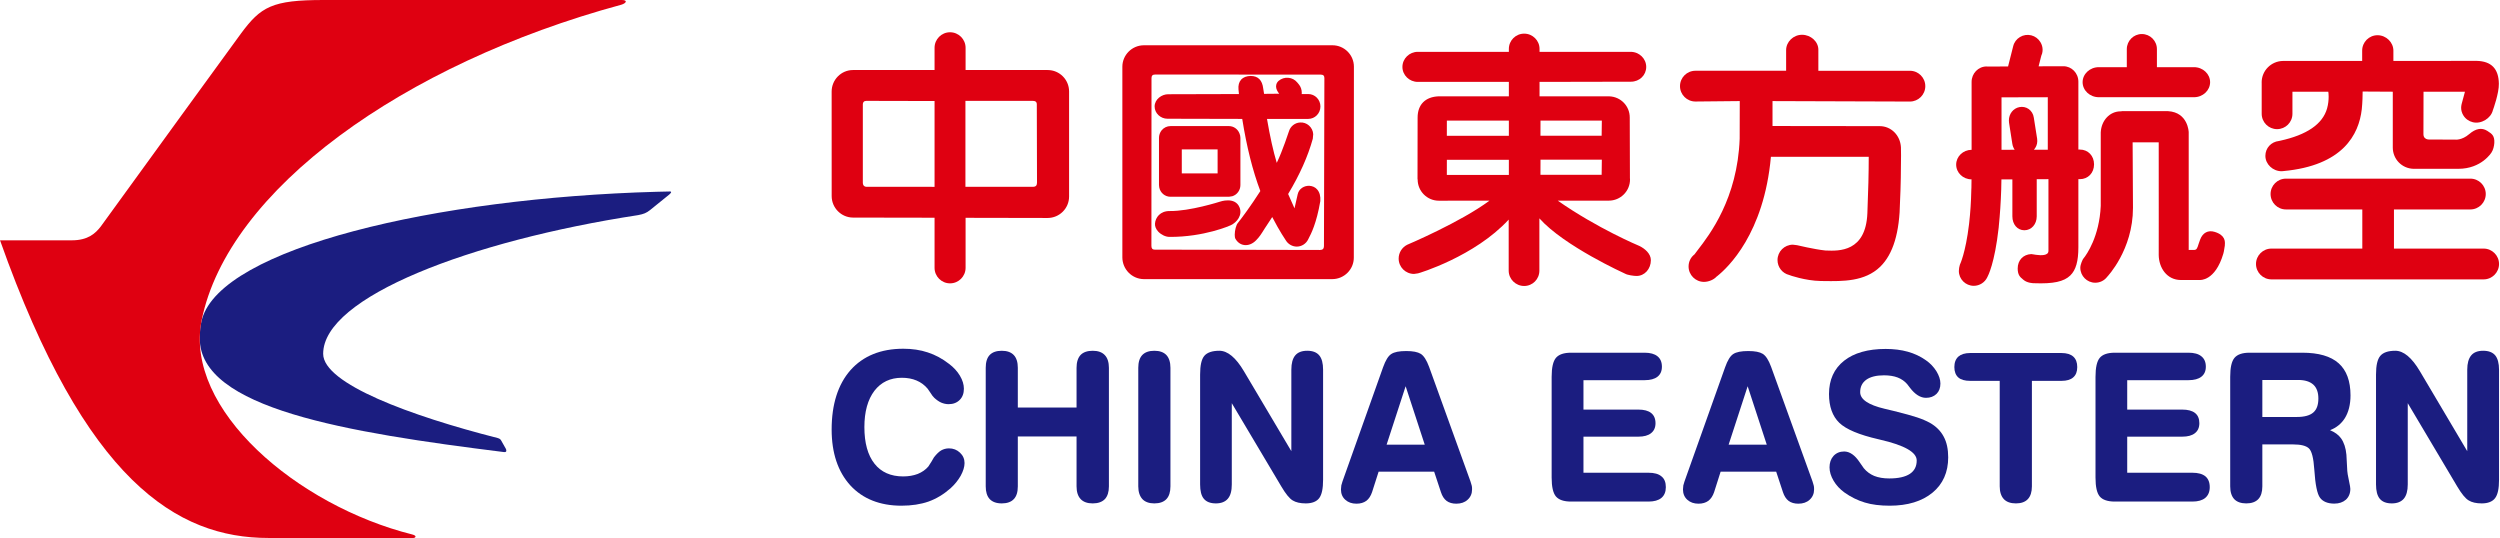
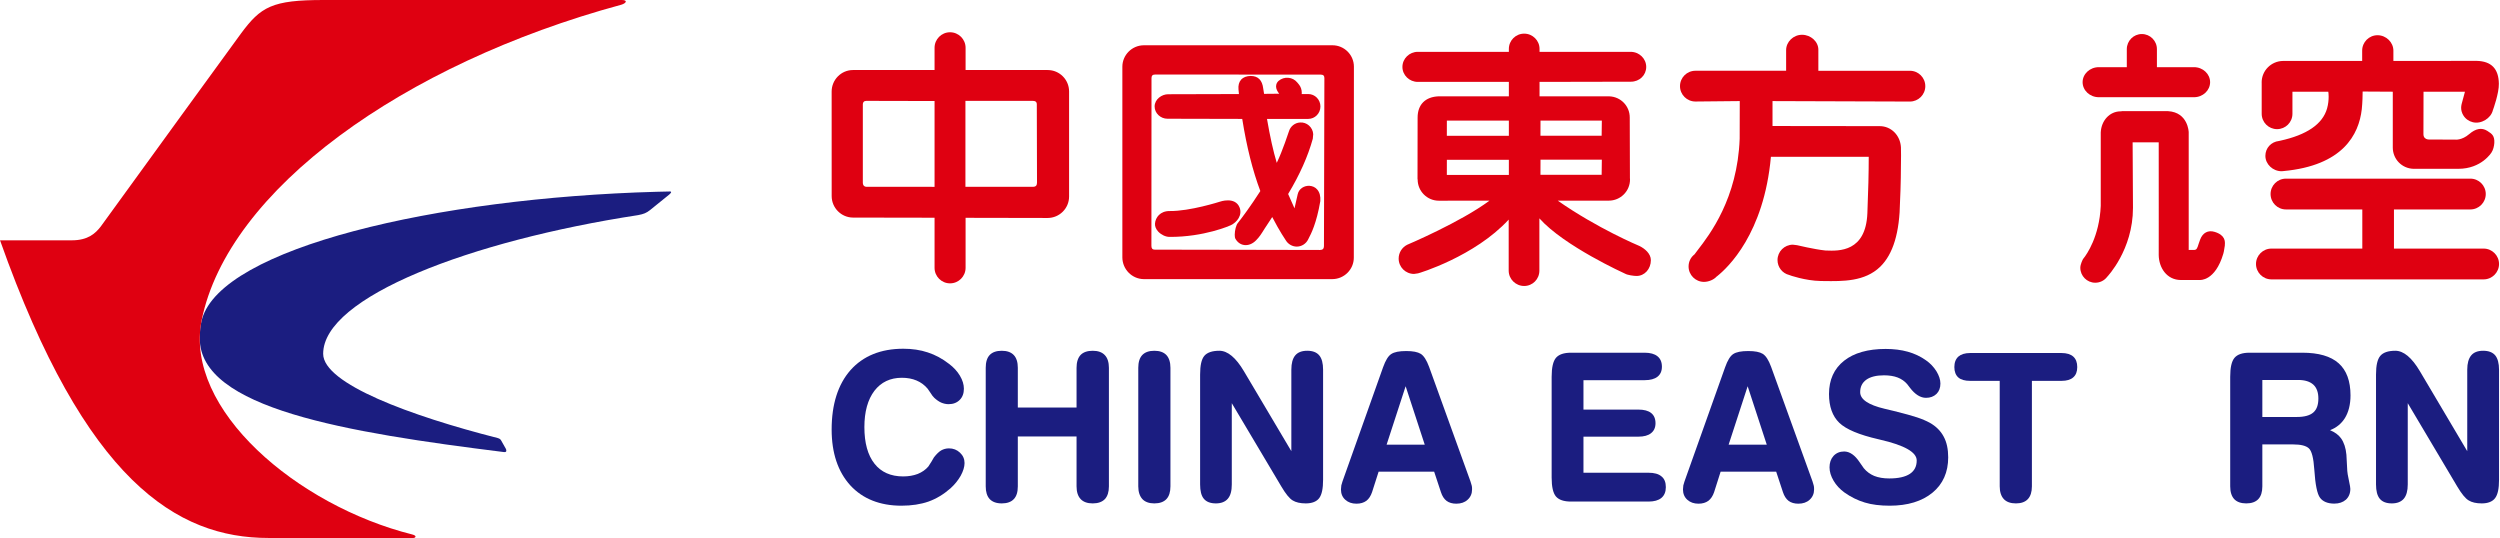
<svg xmlns="http://www.w3.org/2000/svg" width="158" height="34" viewBox="0 0 158 34" fill="none">
  <path fill-rule="evenodd" clip-rule="evenodd" d="M41.491 12.121C27.533 12.508 14.024 15.675 12.769 20.168C12.654 20.575 12.625 20.978 12.625 21.388C12.625 25.812 21.86 27.326 31.858 28.572C32.03 28.592 32.022 28.456 31.966 28.357C31.927 28.288 31.777 28.023 31.674 27.841C31.634 27.77 31.591 27.723 31.451 27.683C25.98 26.291 20.424 24.257 20.424 22.36C20.424 18.773 29.732 15.22 40.332 13.595C40.681 13.528 40.849 13.462 41.084 13.276C41.377 13.041 42.024 12.513 42.298 12.294C42.476 12.146 42.413 12.1 42.346 12.101C42.061 12.107 41.777 12.112 41.491 12.121Z" fill="#1B1D80" />
  <path fill-rule="evenodd" clip-rule="evenodd" d="M26.05 33.777C18.799 31.96 11.614 25.875 12.745 20.237C14.4 12.011 25.462 4.042 39.268 0.298C39.579 0.206 39.694 0 39.295 0H20.453C17.191 0 16.483 0.422 15.22 2.132C14.546 3.041 8.907 10.816 6.364 14.321C6.037 14.739 5.575 15.188 4.545 15.188H0C0 15.189 0 15.19 0.004 15.192C5.39 30.411 11.177 34 16.973 34H26.124C26.253 34 26.383 33.861 26.05 33.777Z" fill="#DF0011" />
  <path fill-rule="evenodd" clip-rule="evenodd" d="M112.883 3.167V4.472H107.15C106.613 4.472 106.176 4.905 106.176 5.444C106.176 5.98 106.613 6.416 107.15 6.416C107.15 6.416 109.552 6.393 109.953 6.388C109.953 6.505 109.947 8.763 109.947 8.768C109.811 12.543 108.049 14.831 107.295 15.806L107.09 16.079C106.857 16.256 106.718 16.535 106.718 16.841C106.718 17.377 107.156 17.815 107.691 17.815C107.988 17.815 108.316 17.675 108.491 17.477C108.482 17.48 108.511 17.465 108.511 17.465C109.201 16.919 111.483 14.769 111.922 9.908H118.104C118.104 10.9 118.076 12.065 118.018 13.478C117.918 15.924 116.227 15.866 115.41 15.833L115.361 15.831C114.649 15.756 113.581 15.496 113.573 15.496L113.311 15.464C112.775 15.464 112.339 15.899 112.339 16.436C112.339 16.884 112.642 17.273 113.078 17.379C113.078 17.391 114.108 17.745 115.065 17.759L115.256 17.762C116.476 17.779 117.854 17.8 118.827 16.86C119.648 16.061 120.057 14.701 120.083 12.709C120.127 11.885 120.146 10.568 120.146 9.817C120.146 9.583 120.146 9.403 120.14 9.313C120.098 8.547 119.518 7.972 118.799 7.972C118.799 7.972 112.635 7.964 112.023 7.964V6.389C112.142 6.389 120.707 6.418 120.707 6.418C121.241 6.418 121.679 5.982 121.679 5.446C121.679 4.906 121.241 4.473 120.707 4.473H114.92V3.141C114.92 2.63 114.443 2.198 113.888 2.198C113.342 2.198 112.883 2.642 112.883 3.167Z" fill="#DF0011" />
  <path fill-rule="evenodd" clip-rule="evenodd" d="M144.473 11.29C143.934 11.29 143.5 11.724 143.5 12.262C143.5 12.8 143.934 13.237 144.473 13.237H149.298V15.711H143.552C143.018 15.711 142.579 16.149 142.579 16.683C142.579 17.218 143.018 17.657 143.552 17.657H156.967C157.501 17.657 157.939 17.218 157.939 16.683C157.939 16.149 157.501 15.711 156.967 15.711H151.298V13.237H156.126C156.663 13.237 157.1 12.8 157.1 12.262C157.1 11.724 156.663 11.29 156.126 11.29H144.473Z" fill="#DF0011" />
  <path fill-rule="evenodd" clip-rule="evenodd" d="M149.289 3.199V3.852H144.284C143.54 3.861 142.937 4.466 142.937 5.205L142.939 5.239V7.19C142.939 7.727 143.374 8.162 143.91 8.162C144.449 8.162 144.882 7.727 144.882 7.19V5.797H147.149C147.158 5.858 147.17 5.966 147.17 6.11C147.17 6.312 147.149 6.58 147.07 6.858C146.789 7.843 145.79 8.528 144.096 8.896L144.031 8.91C143.535 8.963 143.172 9.357 143.172 9.85C143.172 10.375 143.641 10.822 144.197 10.822L144.305 10.813C148.078 10.465 149.081 8.499 149.264 6.906C149.311 6.464 149.319 5.98 149.319 5.796V5.785C149.428 5.785 151.112 5.796 151.224 5.796V9.332C151.229 10.063 151.803 10.65 152.535 10.669H155.366C156.835 10.669 157.455 9.645 157.461 9.639C157.573 9.476 157.63 9.22 157.641 9.035C157.669 8.567 157.462 8.443 157.243 8.303L157.193 8.269C156.846 8.051 156.467 8.121 156.057 8.473C155.574 8.887 155.165 8.823 155.16 8.823C155.151 8.823 153.503 8.818 153.503 8.818C153.503 8.818 153.349 8.82 153.252 8.724C153.192 8.668 153.161 8.584 153.161 8.474C153.161 8.474 153.167 5.914 153.167 5.796H155.785C155.75 5.923 155.574 6.58 155.574 6.58C155.557 6.656 155.544 6.733 155.544 6.809C155.544 6.977 155.591 7.143 155.684 7.293C155.818 7.512 156.035 7.667 156.291 7.727C156.815 7.851 157.427 7.48 157.55 6.965C157.567 6.923 157.941 5.889 157.928 5.292C157.914 4.343 157.455 3.869 156.523 3.847C156.487 3.847 151.838 3.853 151.262 3.853V3.2C151.262 2.672 150.803 2.226 150.26 2.226C149.722 2.226 149.289 2.663 149.289 3.199Z" fill="#DF0011" />
  <path fill-rule="evenodd" clip-rule="evenodd" d="M78.438 5.036C78.302 5.187 78.25 5.398 78.272 5.654L78.275 5.674C78.275 5.686 78.292 5.845 78.301 5.944C78.167 5.944 73.824 5.956 73.824 5.956C73.423 5.956 72.972 6.274 72.972 6.73C72.972 7.152 73.342 7.504 73.782 7.504C73.782 7.504 78.411 7.515 78.509 7.515C78.792 9.291 79.168 10.785 79.653 12.075C79.044 13.027 78.475 13.788 78.236 14.089C78.127 14.203 78.035 14.562 78.035 14.833C78.035 14.943 78.046 15.04 78.083 15.098C78.21 15.317 78.405 15.457 78.637 15.486C78.894 15.519 79.159 15.415 79.381 15.191C79.596 14.976 79.722 14.776 79.911 14.469C79.911 14.469 80.314 13.855 80.405 13.717C80.861 14.603 81.262 15.19 81.267 15.196C81.413 15.435 81.679 15.585 81.955 15.585C82.262 15.585 82.543 15.406 82.677 15.128L82.713 15.055C82.849 14.801 83.204 14.12 83.444 12.71V12.704C83.467 12.4 83.399 12.15 83.246 11.976C83.124 11.833 82.952 11.755 82.75 11.742C82.442 11.731 82.094 11.908 82.013 12.282C82.013 12.282 81.883 12.867 81.813 13.168C81.708 12.936 81.432 12.304 81.41 12.261C82.151 11.027 82.66 9.883 82.969 8.768C82.972 8.759 82.995 8.478 82.995 8.478C82.981 8.265 82.886 8.076 82.73 7.935C82.571 7.795 82.372 7.726 82.165 7.741C81.839 7.758 81.555 7.983 81.461 8.299C81.458 8.308 81.056 9.542 80.691 10.293C80.469 9.553 80.271 8.662 80.074 7.515H82.679C83.105 7.515 83.451 7.163 83.451 6.73C83.451 6.294 83.105 5.943 82.679 5.943H82.267C82.269 5.912 82.272 5.884 82.272 5.862C82.272 5.664 82.207 5.473 82.078 5.322L81.984 5.209C81.841 5.038 81.639 4.93 81.419 4.917C81.196 4.897 80.981 4.965 80.809 5.109C80.705 5.198 80.651 5.316 80.648 5.457V5.469C80.648 5.62 80.732 5.784 80.846 5.923C80.664 5.925 79.974 5.932 79.89 5.932C79.878 5.852 79.836 5.597 79.836 5.597C79.776 5.068 79.51 4.8 79.041 4.8C78.79 4.8 78.576 4.884 78.435 5.034" fill="#DF0011" />
  <path fill-rule="evenodd" clip-rule="evenodd" d="M83.674 15.558C83.671 15.718 83.592 15.798 83.431 15.798L79.126 15.789L72.981 15.778C72.839 15.778 72.769 15.703 72.769 15.544L72.775 4.933C72.775 4.858 72.792 4.803 72.829 4.764C72.866 4.729 72.923 4.711 73.002 4.711L83.462 4.714C83.549 4.714 83.608 4.734 83.652 4.773C83.683 4.81 83.701 4.863 83.701 4.93L83.674 15.558ZM84.21 2.861L72.272 2.862C71.533 2.873 70.933 3.481 70.933 4.217V16.272C70.938 17.017 71.536 17.626 72.272 17.64H84.208C84.954 17.635 85.561 17.027 85.561 16.284C85.567 16.284 85.567 4.215 85.567 4.215C85.567 3.468 84.957 2.861 84.21 2.861Z" fill="#DF0011" />
-   <path fill-rule="evenodd" clip-rule="evenodd" d="M74.689 10.959H76.953V9.444H74.689V10.959ZM78.332 8.425C78.22 8.148 77.96 7.969 77.667 7.969H73.974C73.755 7.969 73.55 8.07 73.412 8.24C73.306 8.376 73.248 8.54 73.248 8.714V11.694L73.264 11.843C73.33 12.187 73.627 12.435 73.971 12.435H77.667L77.88 12.402C78.183 12.311 78.394 12.02 78.394 11.696V8.714C78.394 8.616 78.372 8.515 78.332 8.425Z" fill="#DF0011" />
  <path fill-rule="evenodd" clip-rule="evenodd" d="M77.089 12.749C77.07 12.754 75.204 13.353 73.926 13.338C73.322 13.331 73.021 13.748 72.996 14.133C72.984 14.305 73.058 14.488 73.201 14.639C73.39 14.839 73.666 14.969 73.904 14.972C76.099 14.987 77.755 14.251 77.769 14.241H77.773C78.187 14.05 78.53 13.588 78.341 13.113C78.057 12.402 77.097 12.746 77.089 12.749Z" fill="#DF0011" />
  <path fill-rule="evenodd" clip-rule="evenodd" d="M65.539 11.54C65.539 11.587 65.531 11.683 65.477 11.745C65.438 11.783 65.385 11.804 65.317 11.804H61.015V6.375H65.283C65.371 6.375 65.437 6.396 65.477 6.442C65.521 6.489 65.526 6.556 65.526 6.581V6.599L65.539 11.518L65.539 11.54ZM59.064 11.808C58.942 11.808 54.739 11.804 54.739 11.804C54.72 11.804 54.543 11.795 54.531 11.562V6.596C54.531 6.571 54.534 6.491 54.587 6.435C54.624 6.395 54.682 6.375 54.752 6.375C54.752 6.375 58.942 6.385 59.064 6.385V11.808ZM66.212 4.426H66.204H61.025V3.021C61.025 2.48 60.584 2.039 60.043 2.039C59.502 2.039 59.064 2.48 59.064 3.021V4.426H53.906C53.164 4.426 52.56 5.043 52.56 5.785L52.562 12.395C52.562 13.135 53.164 13.745 53.906 13.751C53.906 13.751 58.482 13.76 59.064 13.76V16.926C59.064 17.468 59.502 17.908 60.043 17.908C60.584 17.908 61.025 17.468 61.025 16.926V13.766C61.142 13.766 66.208 13.776 66.208 13.776C66.959 13.776 67.566 13.167 67.566 12.421V5.779C67.566 5.032 66.959 4.426 66.212 4.426Z" fill="#DF0011" />
  <path fill-rule="evenodd" clip-rule="evenodd" d="M97.357 11.048C97.357 10.945 97.36 10.191 97.36 10.091H101.236C101.236 10.191 101.226 10.945 101.224 11.048H97.357ZM97.36 7.623H101.236C101.236 7.722 101.226 8.478 101.224 8.578H97.357C97.357 8.478 97.36 7.722 97.36 7.623ZM95.36 8.583H91.44C91.44 8.48 91.442 7.725 91.442 7.623H95.36V8.583ZM95.36 11.057H91.44C91.44 10.954 91.442 10.202 91.442 10.1H95.36V11.057ZM103.597 15.538H103.595C103.569 15.528 100.959 14.436 98.448 12.681H101.675C102.417 12.681 103.017 12.079 103.017 11.344L103.011 11.253V11.149C103.011 10.532 103 7.424 103 7.424C103 6.703 102.436 6.118 101.715 6.089C101.715 6.089 97.82 6.087 97.299 6.087V5.176C97.416 5.176 103.071 5.164 103.071 5.164C103.614 5.164 104.041 4.754 104.041 4.23C104.041 3.703 103.597 3.276 103.057 3.276H97.299V3.091C97.299 2.558 96.862 2.126 96.328 2.126C95.794 2.126 95.36 2.558 95.36 3.091V3.276H89.604C89.074 3.276 88.633 3.703 88.633 4.23C88.633 4.752 89.074 5.176 89.604 5.176H95.36V6.087H90.931C90.082 6.118 89.593 6.606 89.593 7.434L89.587 11.322C89.596 11.329 89.596 11.346 89.596 11.346C89.596 12.084 90.197 12.685 90.935 12.685C90.935 12.685 93.803 12.681 94.136 12.681C92.306 14.042 88.966 15.456 88.93 15.471C88.599 15.641 88.395 15.975 88.395 16.342C88.395 16.879 88.829 17.312 89.368 17.312L89.617 17.276C89.66 17.276 93.208 16.208 95.349 13.878C95.352 14.154 95.349 17.104 95.349 17.104C95.349 17.642 95.794 18.074 96.328 18.074C96.862 18.074 97.289 17.642 97.289 17.104C97.289 17.104 97.292 14.475 97.289 13.8C98.853 15.554 102.663 17.276 102.705 17.296C102.85 17.384 103.256 17.441 103.43 17.441C103.938 17.441 104.335 17.001 104.335 16.44C104.335 16.035 103.954 15.707 103.597 15.538Z" fill="#DF0011" />
  <path fill-rule="evenodd" clip-rule="evenodd" d="M134.233 7.025H134.11L134.063 7.034L134.02 7.037C133.343 7.037 132.803 7.607 132.767 8.368V13.015C132.682 14.954 131.869 16.09 131.702 16.301C131.698 16.303 131.668 16.344 131.668 16.344L131.643 16.381C131.628 16.407 131.476 16.698 131.476 16.922C131.476 17.442 131.9 17.868 132.419 17.868C132.72 17.868 132.996 17.73 133.176 17.491C133.179 17.488 134.804 15.798 134.804 13.139V13.114C134.807 12.696 134.782 8.994 134.782 8.994H136.431C136.431 9.421 136.433 12.12 136.433 14.08C136.433 15.144 136.433 15.987 136.431 16.12C136.441 16.906 136.929 17.7 137.845 17.697L139.005 17.695C139.037 17.7 139.999 17.78 140.513 16.035C140.513 16.027 140.548 15.891 140.548 15.891L140.608 15.53L140.61 15.471C140.625 15.275 140.652 14.864 139.967 14.655C139.551 14.527 139.209 14.71 139.048 15.144L138.951 15.419C138.87 15.688 138.832 15.783 138.688 15.795C138.688 15.795 138.437 15.796 138.326 15.798V8.358C138.326 8.345 138.291 7.102 137.022 7.025L134.233 7.025Z" fill="#DF0011" />
  <path fill-rule="evenodd" clip-rule="evenodd" d="M134.414 3.108V4.245H132.645C132.081 4.245 131.621 4.673 131.621 5.193C131.621 5.716 132.081 6.144 132.645 6.144H138.661C139.22 6.144 139.679 5.716 139.679 5.193C139.679 4.673 139.22 4.245 138.661 4.245H136.317C136.314 4.14 136.317 3.103 136.317 3.103C136.317 2.581 135.891 2.151 135.365 2.151C134.838 2.151 134.414 2.581 134.414 3.108Z" fill="#DF0011" />
-   <path fill-rule="evenodd" clip-rule="evenodd" d="M129.42 9.462C129.325 9.462 128.721 9.465 128.543 9.465C128.672 9.314 128.756 9.13 128.756 8.919C128.756 8.868 128.756 8.818 128.747 8.77L128.538 7.441C128.507 7.208 128.386 7.013 128.211 6.889C128.044 6.771 127.833 6.729 127.626 6.769C127.233 6.846 126.962 7.2 126.962 7.611C126.962 7.656 126.964 7.704 126.971 7.751L127.178 9.082C127.201 9.234 127.255 9.356 127.327 9.465C127.164 9.465 126.591 9.465 126.496 9.466V6.152C126.609 6.152 129.304 6.145 129.42 6.145L129.42 9.462ZM131.447 9.452H131.353V5.16C131.353 4.622 130.928 4.186 130.407 4.186C130.407 4.186 128.985 4.191 128.84 4.191C128.871 4.07 129.008 3.528 129.008 3.528L129.062 3.381C129.081 3.303 129.093 3.226 129.093 3.15C129.093 2.98 129.046 2.813 128.957 2.667C128.828 2.45 128.621 2.295 128.377 2.233C128.131 2.172 127.877 2.21 127.661 2.341C127.445 2.47 127.293 2.675 127.233 2.923C127.233 2.923 126.934 4.115 126.91 4.2C126.824 4.2 125.592 4.207 125.592 4.207C125.581 4.2 125.553 4.2 125.553 4.2C125.029 4.2 124.605 4.64 124.605 5.175V9.468C124.066 9.472 123.63 9.89 123.63 10.404C123.63 10.916 124.062 11.333 124.6 11.336C124.598 11.436 124.593 11.88 124.593 11.88C124.595 11.875 124.587 11.976 124.587 11.976L124.587 12.008C124.572 12.754 124.526 13.441 124.454 14.07C124.454 14.065 124.444 14.163 124.444 14.163C124.225 16.002 123.866 16.726 123.863 16.733C123.826 16.865 123.8 16.995 123.8 17.126C123.8 17.641 124.224 18.064 124.743 18.064C125.107 18.064 125.446 17.848 125.599 17.517C125.641 17.44 126.064 16.652 126.316 14.389L126.328 14.252C126.398 13.561 126.45 12.796 126.477 11.98C126.477 11.976 126.49 11.503 126.49 11.338C126.587 11.338 127.085 11.336 127.182 11.336V13.673C127.182 14.183 127.5 14.552 127.94 14.552C128.385 14.552 128.721 14.175 128.721 13.673V11.326C128.817 11.326 129.363 11.323 129.462 11.323V15.847C129.462 15.927 129.438 15.987 129.385 16.032C129.186 16.197 128.675 16.107 128.482 16.073L128.378 16.058C127.866 16.079 127.518 16.447 127.518 16.967C127.518 17.381 127.674 17.514 127.843 17.652L127.887 17.689C128.117 17.886 128.497 17.902 128.547 17.899C129.771 17.947 130.439 17.8 130.845 17.407C131.197 17.063 131.353 16.512 131.353 15.632V15.476V11.323H131.447C131.964 11.323 132.344 10.93 132.344 10.387C132.344 9.845 131.964 9.452 131.447 9.452Z" fill="#DF0011" />
  <path fill-rule="evenodd" clip-rule="evenodd" d="M81.855 22.466C81.694 22.662 81.613 22.961 81.613 23.364V28.514C81.404 28.16 78.616 23.461 78.616 23.461C78.109 22.603 77.586 22.168 77.064 22.168C76.612 22.168 76.289 22.279 76.11 22.494C75.931 22.711 75.847 23.098 75.847 23.68V30.616C75.847 31.025 75.922 31.332 76.082 31.521C76.242 31.716 76.499 31.815 76.843 31.815C77.181 31.815 77.436 31.714 77.602 31.515C77.77 31.321 77.849 31.017 77.849 30.616V25.481C78.061 25.832 80.979 30.744 80.979 30.744C81.257 31.215 81.494 31.506 81.699 31.628C81.898 31.751 82.178 31.815 82.524 31.815C82.924 31.815 83.212 31.699 83.376 31.478C83.54 31.256 83.619 30.878 83.619 30.322V23.364C83.619 22.958 83.54 22.653 83.376 22.46C83.215 22.265 82.959 22.168 82.621 22.168C82.275 22.168 82.021 22.265 81.855 22.466Z" fill="#1B1D80" />
  <path fill-rule="evenodd" clip-rule="evenodd" d="M72.193 22.437C72.024 22.616 71.939 22.887 71.939 23.246V30.738C71.939 31.088 72.03 31.356 72.197 31.541C72.367 31.723 72.623 31.815 72.953 31.815C73.292 31.815 73.55 31.723 73.72 31.541C73.886 31.364 73.972 31.095 73.972 30.738V23.246C73.972 22.893 73.884 22.62 73.717 22.441C73.546 22.259 73.289 22.169 72.953 22.169C72.618 22.169 72.365 22.259 72.193 22.437Z" fill="#1B1D80" />
  <path fill-rule="evenodd" clip-rule="evenodd" d="M68.291 22.437C68.126 22.616 68.038 22.887 68.038 23.246V25.757H64.326V23.246C64.326 22.893 64.242 22.62 64.072 22.441C63.901 22.259 63.644 22.169 63.311 22.169C62.973 22.169 62.717 22.259 62.548 22.437C62.379 22.616 62.298 22.887 62.298 23.246V30.738C62.298 31.088 62.379 31.356 62.548 31.541C62.717 31.72 62.973 31.815 63.311 31.815C63.647 31.815 63.91 31.723 64.075 31.541C64.245 31.364 64.326 31.095 64.326 30.738V27.585H68.038V30.738C68.038 31.091 68.126 31.36 68.296 31.541C68.467 31.723 68.723 31.815 69.058 31.815C69.397 31.815 69.658 31.723 69.829 31.542C69.996 31.364 70.083 31.095 70.083 30.738V23.246C70.083 22.893 69.995 22.62 69.822 22.441C69.65 22.259 69.395 22.169 69.058 22.169C68.721 22.169 68.46 22.259 68.291 22.437Z" fill="#1B1D80" />
  <path fill-rule="evenodd" clip-rule="evenodd" d="M53.753 23.391C52.962 24.289 52.56 25.55 52.56 27.146C52.56 28.63 52.958 29.813 53.737 30.672C54.519 31.525 55.611 31.96 56.97 31.96C57.615 31.96 58.192 31.87 58.681 31.699C59.172 31.524 59.641 31.241 60.073 30.861C60.338 30.62 60.552 30.354 60.714 30.072C60.874 29.778 60.959 29.506 60.959 29.265C60.959 29.007 60.863 28.788 60.671 28.609C60.479 28.428 60.249 28.337 59.976 28.337C59.795 28.337 59.629 28.383 59.483 28.465C59.345 28.545 59.189 28.695 59.025 28.906L58.877 29.162L58.67 29.485C58.5 29.684 58.277 29.84 58.006 29.951C57.733 30.056 57.422 30.11 57.077 30.11C56.297 30.11 55.687 29.84 55.267 29.303C54.843 28.768 54.629 27.988 54.629 26.994C54.629 26.02 54.843 25.249 55.264 24.697C55.683 24.152 56.267 23.875 56.995 23.875C57.343 23.875 57.655 23.933 57.923 24.047C58.189 24.157 58.423 24.329 58.619 24.557L58.801 24.819C58.891 24.966 58.967 25.069 59.044 25.14C59.187 25.273 59.336 25.378 59.48 25.443C59.629 25.506 59.786 25.544 59.951 25.544C60.245 25.544 60.479 25.451 60.655 25.273C60.831 25.098 60.918 24.858 60.918 24.568C60.918 24.304 60.835 24.027 60.665 23.742C60.497 23.462 60.266 23.21 59.974 22.993C59.554 22.666 59.106 22.425 58.636 22.273C58.169 22.116 57.649 22.04 57.089 22.04C55.671 22.04 54.55 22.496 53.753 23.391Z" fill="#1B1D80" />
  <path fill-rule="evenodd" clip-rule="evenodd" d="M87.633 28.104C87.68 27.959 88.732 24.724 88.836 24.41C88.939 24.721 89.996 27.959 90.044 28.104H87.633ZM93.01 30.678C92.981 30.585 92.932 30.42 92.932 30.42L90.319 23.186C90.159 22.756 89.988 22.489 89.793 22.364C89.596 22.244 89.297 22.186 88.876 22.186C88.428 22.186 88.119 22.247 87.925 22.376C87.733 22.5 87.566 22.778 87.411 23.209L84.847 30.421C84.847 30.42 84.771 30.678 84.771 30.678L84.749 30.934C84.749 31.204 84.841 31.424 85.023 31.585C85.205 31.751 85.441 31.833 85.729 31.833C85.982 31.833 86.186 31.771 86.353 31.652C86.514 31.529 86.632 31.345 86.715 31.101C86.715 31.101 87.063 30.013 87.128 29.811H90.639C90.665 29.89 91.066 31.101 91.066 31.101C91.146 31.349 91.265 31.536 91.426 31.657C91.584 31.773 91.789 31.833 92.038 31.833C92.33 31.833 92.573 31.751 92.751 31.585C92.939 31.418 93.034 31.197 93.034 30.934C93.034 30.934 93.039 30.772 93.01 30.678Z" fill="#1B1D80" />
  <path fill-rule="evenodd" clip-rule="evenodd" d="M156.176 22.466C156.015 22.662 155.93 22.961 155.93 23.364V28.514C155.722 28.16 152.937 23.461 152.937 23.461C152.429 22.603 151.907 22.168 151.385 22.168C150.93 22.168 150.611 22.279 150.432 22.494C150.251 22.711 150.164 23.098 150.164 23.68V30.616C150.164 31.031 150.243 31.328 150.402 31.521C150.562 31.716 150.818 31.815 151.164 31.815C151.501 31.815 151.755 31.714 151.923 31.515C152.087 31.318 152.17 31.017 152.17 30.616V25.481C152.379 25.83 155.296 30.744 155.296 30.744C155.576 31.215 155.815 31.506 156.021 31.627C156.219 31.751 156.5 31.815 156.845 31.815C157.244 31.815 157.531 31.699 157.693 31.478C157.859 31.256 157.939 30.878 157.939 30.322V23.364C157.939 22.958 157.855 22.653 157.698 22.46C157.534 22.265 157.28 22.168 156.935 22.168C156.597 22.168 156.34 22.265 156.176 22.466Z" fill="#1B1D80" />
-   <path fill-rule="evenodd" clip-rule="evenodd" d="M133.654 22.291C133.203 22.291 132.88 22.402 132.701 22.62C132.524 22.839 132.436 23.227 132.436 23.815V30.183C132.436 30.768 132.524 31.157 132.701 31.373C132.88 31.589 133.203 31.699 133.654 31.699H138.56C138.913 31.699 139.183 31.622 139.369 31.47C139.556 31.313 139.656 31.085 139.656 30.787C139.656 30.484 139.56 30.251 139.379 30.102C139.191 29.951 138.918 29.877 138.56 29.877H134.44V27.597H137.914C138.265 27.597 138.528 27.526 138.713 27.382C138.904 27.236 138.999 27.022 138.999 26.748C138.999 26.461 138.907 26.242 138.723 26.099C138.54 25.957 138.272 25.886 137.914 25.886H134.44V24.027H138.313C138.666 24.027 138.938 23.954 139.123 23.811C139.312 23.666 139.409 23.456 139.409 23.174C139.409 22.883 139.312 22.663 139.123 22.515C138.939 22.365 138.666 22.291 138.313 22.291H133.654Z" fill="#1B1D80" />
  <path fill-rule="evenodd" clip-rule="evenodd" d="M124.511 22.311C124.189 22.311 123.94 22.389 123.772 22.534C123.603 22.687 123.515 22.906 123.515 23.2C123.515 23.488 123.6 23.709 123.766 23.856C123.927 23.999 124.18 24.07 124.511 24.07H126.382V30.738C126.382 31.088 126.471 31.358 126.639 31.54C126.811 31.724 127.067 31.815 127.406 31.815C127.739 31.815 127.994 31.724 128.163 31.54C128.328 31.364 128.416 31.095 128.416 30.738V24.07H130.292C130.615 24.07 130.865 23.997 131.028 23.85C131.199 23.703 131.282 23.484 131.282 23.2C131.282 22.906 131.199 22.687 131.028 22.534C130.865 22.389 130.615 22.311 130.292 22.311H124.511Z" fill="#1B1D80" />
  <path fill-rule="evenodd" clip-rule="evenodd" d="M99.288 22.291C98.834 22.291 98.516 22.402 98.332 22.62C98.155 22.839 98.064 23.227 98.064 23.815V30.183C98.064 30.768 98.155 31.157 98.332 31.373C98.516 31.589 98.831 31.699 99.288 31.699H104.189C104.541 31.699 104.813 31.622 104.999 31.47C105.187 31.313 105.281 31.085 105.281 30.787C105.281 30.484 105.191 30.251 105 30.104C104.82 29.951 104.545 29.877 104.189 29.877H100.075V27.597H103.545C103.889 27.597 104.158 27.526 104.34 27.382C104.531 27.236 104.628 27.022 104.628 26.75C104.628 26.461 104.533 26.242 104.348 26.099C104.169 25.957 103.899 25.886 103.545 25.886H100.075V24.027H103.944C104.295 24.027 104.567 23.954 104.75 23.811C104.937 23.666 105.033 23.456 105.033 23.174C105.033 22.883 104.937 22.663 104.75 22.515C104.567 22.367 104.295 22.291 103.944 22.291H99.288Z" fill="#1B1D80" />
  <path fill-rule="evenodd" clip-rule="evenodd" d="M116.543 22.801C115.912 23.302 115.593 24.006 115.593 24.902C115.593 25.692 115.812 26.306 116.243 26.721C116.673 27.136 117.502 27.482 118.711 27.759L118.841 27.791C120.363 28.14 121.136 28.58 121.136 29.101C121.136 29.475 120.994 29.753 120.707 29.946C120.415 30.14 119.979 30.238 119.398 30.238C119.034 30.238 118.716 30.184 118.45 30.078C118.193 29.97 117.971 29.808 117.792 29.591L117.533 29.22C117.233 28.766 116.904 28.534 116.549 28.534C116.275 28.534 116.049 28.63 115.878 28.815C115.711 29 115.626 29.244 115.626 29.532C115.626 29.808 115.711 30.093 115.883 30.383C116.049 30.669 116.283 30.917 116.563 31.121C116.977 31.416 117.414 31.629 117.856 31.76C118.295 31.895 118.826 31.96 119.429 31.96C120.564 31.96 121.473 31.681 122.132 31.138C122.794 30.595 123.126 29.842 123.126 28.904C123.126 28.393 123.034 27.95 122.843 27.598C122.653 27.238 122.358 26.942 121.961 26.718C121.74 26.598 121.471 26.482 121.161 26.379C120.853 26.276 120.361 26.14 119.697 25.975L119.103 25.833C118.079 25.591 117.563 25.24 117.563 24.787C117.563 24.446 117.688 24.191 117.947 24C118.206 23.814 118.585 23.72 119.065 23.72C119.398 23.72 119.691 23.766 119.935 23.859C120.173 23.951 120.374 24.093 120.531 24.274L120.713 24.511C121.032 24.93 121.374 25.143 121.724 25.143C121.994 25.143 122.217 25.059 122.387 24.895C122.552 24.731 122.634 24.511 122.634 24.24C122.634 23.997 122.548 23.737 122.381 23.462C122.212 23.193 121.992 22.958 121.721 22.771C121.381 22.529 120.996 22.347 120.574 22.229C120.154 22.111 119.683 22.053 119.17 22.053C118.053 22.053 117.168 22.305 116.543 22.801Z" fill="#1B1D80" />
  <path fill-rule="evenodd" clip-rule="evenodd" d="M146.199 26.071C145.984 26.258 145.632 26.353 145.161 26.353H142.98V24.014H145.251C145.671 24.014 145.99 24.116 146.205 24.311C146.415 24.505 146.521 24.799 146.521 25.185C146.521 25.592 146.415 25.886 146.199 26.071ZM148.375 29.979C148.355 29.877 148.339 29.69 148.33 29.417L148.293 28.741C148.254 28.309 148.14 27.963 147.955 27.703C147.792 27.473 147.552 27.312 147.259 27.187C147.654 27.035 147.965 26.787 148.188 26.438C148.43 26.054 148.552 25.565 148.552 24.988C148.552 24.082 148.299 23.396 147.8 22.957C147.305 22.515 146.535 22.291 145.511 22.291H142.168C141.716 22.291 141.397 22.402 141.217 22.62C141.037 22.839 140.949 23.227 140.949 23.815V30.739C140.949 31.089 141.033 31.356 141.199 31.54C141.372 31.724 141.628 31.815 141.963 31.815C142.3 31.815 142.557 31.724 142.728 31.54C142.894 31.364 142.98 31.093 142.98 30.739V28.088H144.944C145.412 28.088 145.743 28.171 145.919 28.334C146.1 28.496 146.216 28.945 146.263 29.669C146.327 30.635 146.445 31.217 146.626 31.458C146.805 31.7 147.11 31.828 147.528 31.828C147.83 31.828 148.075 31.743 148.262 31.579C148.444 31.411 148.541 31.183 148.541 30.899C148.541 30.814 148.514 30.667 148.468 30.451L148.375 29.979Z" fill="#1B1D80" />
  <path fill-rule="evenodd" clip-rule="evenodd" d="M109.249 28.104C109.297 27.959 110.348 24.724 110.452 24.41C110.557 24.721 111.613 27.959 111.66 28.104H109.249ZM114.626 30.678C114.597 30.585 114.549 30.42 114.549 30.42L111.935 23.186C111.777 22.756 111.603 22.489 111.408 22.364C111.213 22.244 110.913 22.186 110.491 22.186C110.044 22.186 109.735 22.247 109.54 22.376C109.349 22.5 109.181 22.778 109.028 23.209L106.462 30.421C106.462 30.42 106.386 30.678 106.386 30.678L106.364 30.934C106.364 31.204 106.459 31.424 106.639 31.585C106.822 31.751 107.056 31.833 107.345 31.833C107.597 31.833 107.803 31.771 107.968 31.652C108.13 31.529 108.249 31.345 108.333 31.101C108.333 31.101 108.679 30.013 108.743 29.811H112.255C112.282 29.89 112.681 31.101 112.681 31.101C112.762 31.349 112.883 31.536 113.042 31.657C113.199 31.773 113.404 31.833 113.655 31.833C113.946 31.833 114.189 31.751 114.368 31.585C114.554 31.418 114.65 31.197 114.65 30.934C114.65 30.934 114.653 30.772 114.626 30.678Z" fill="#1B1D80" />
</svg>